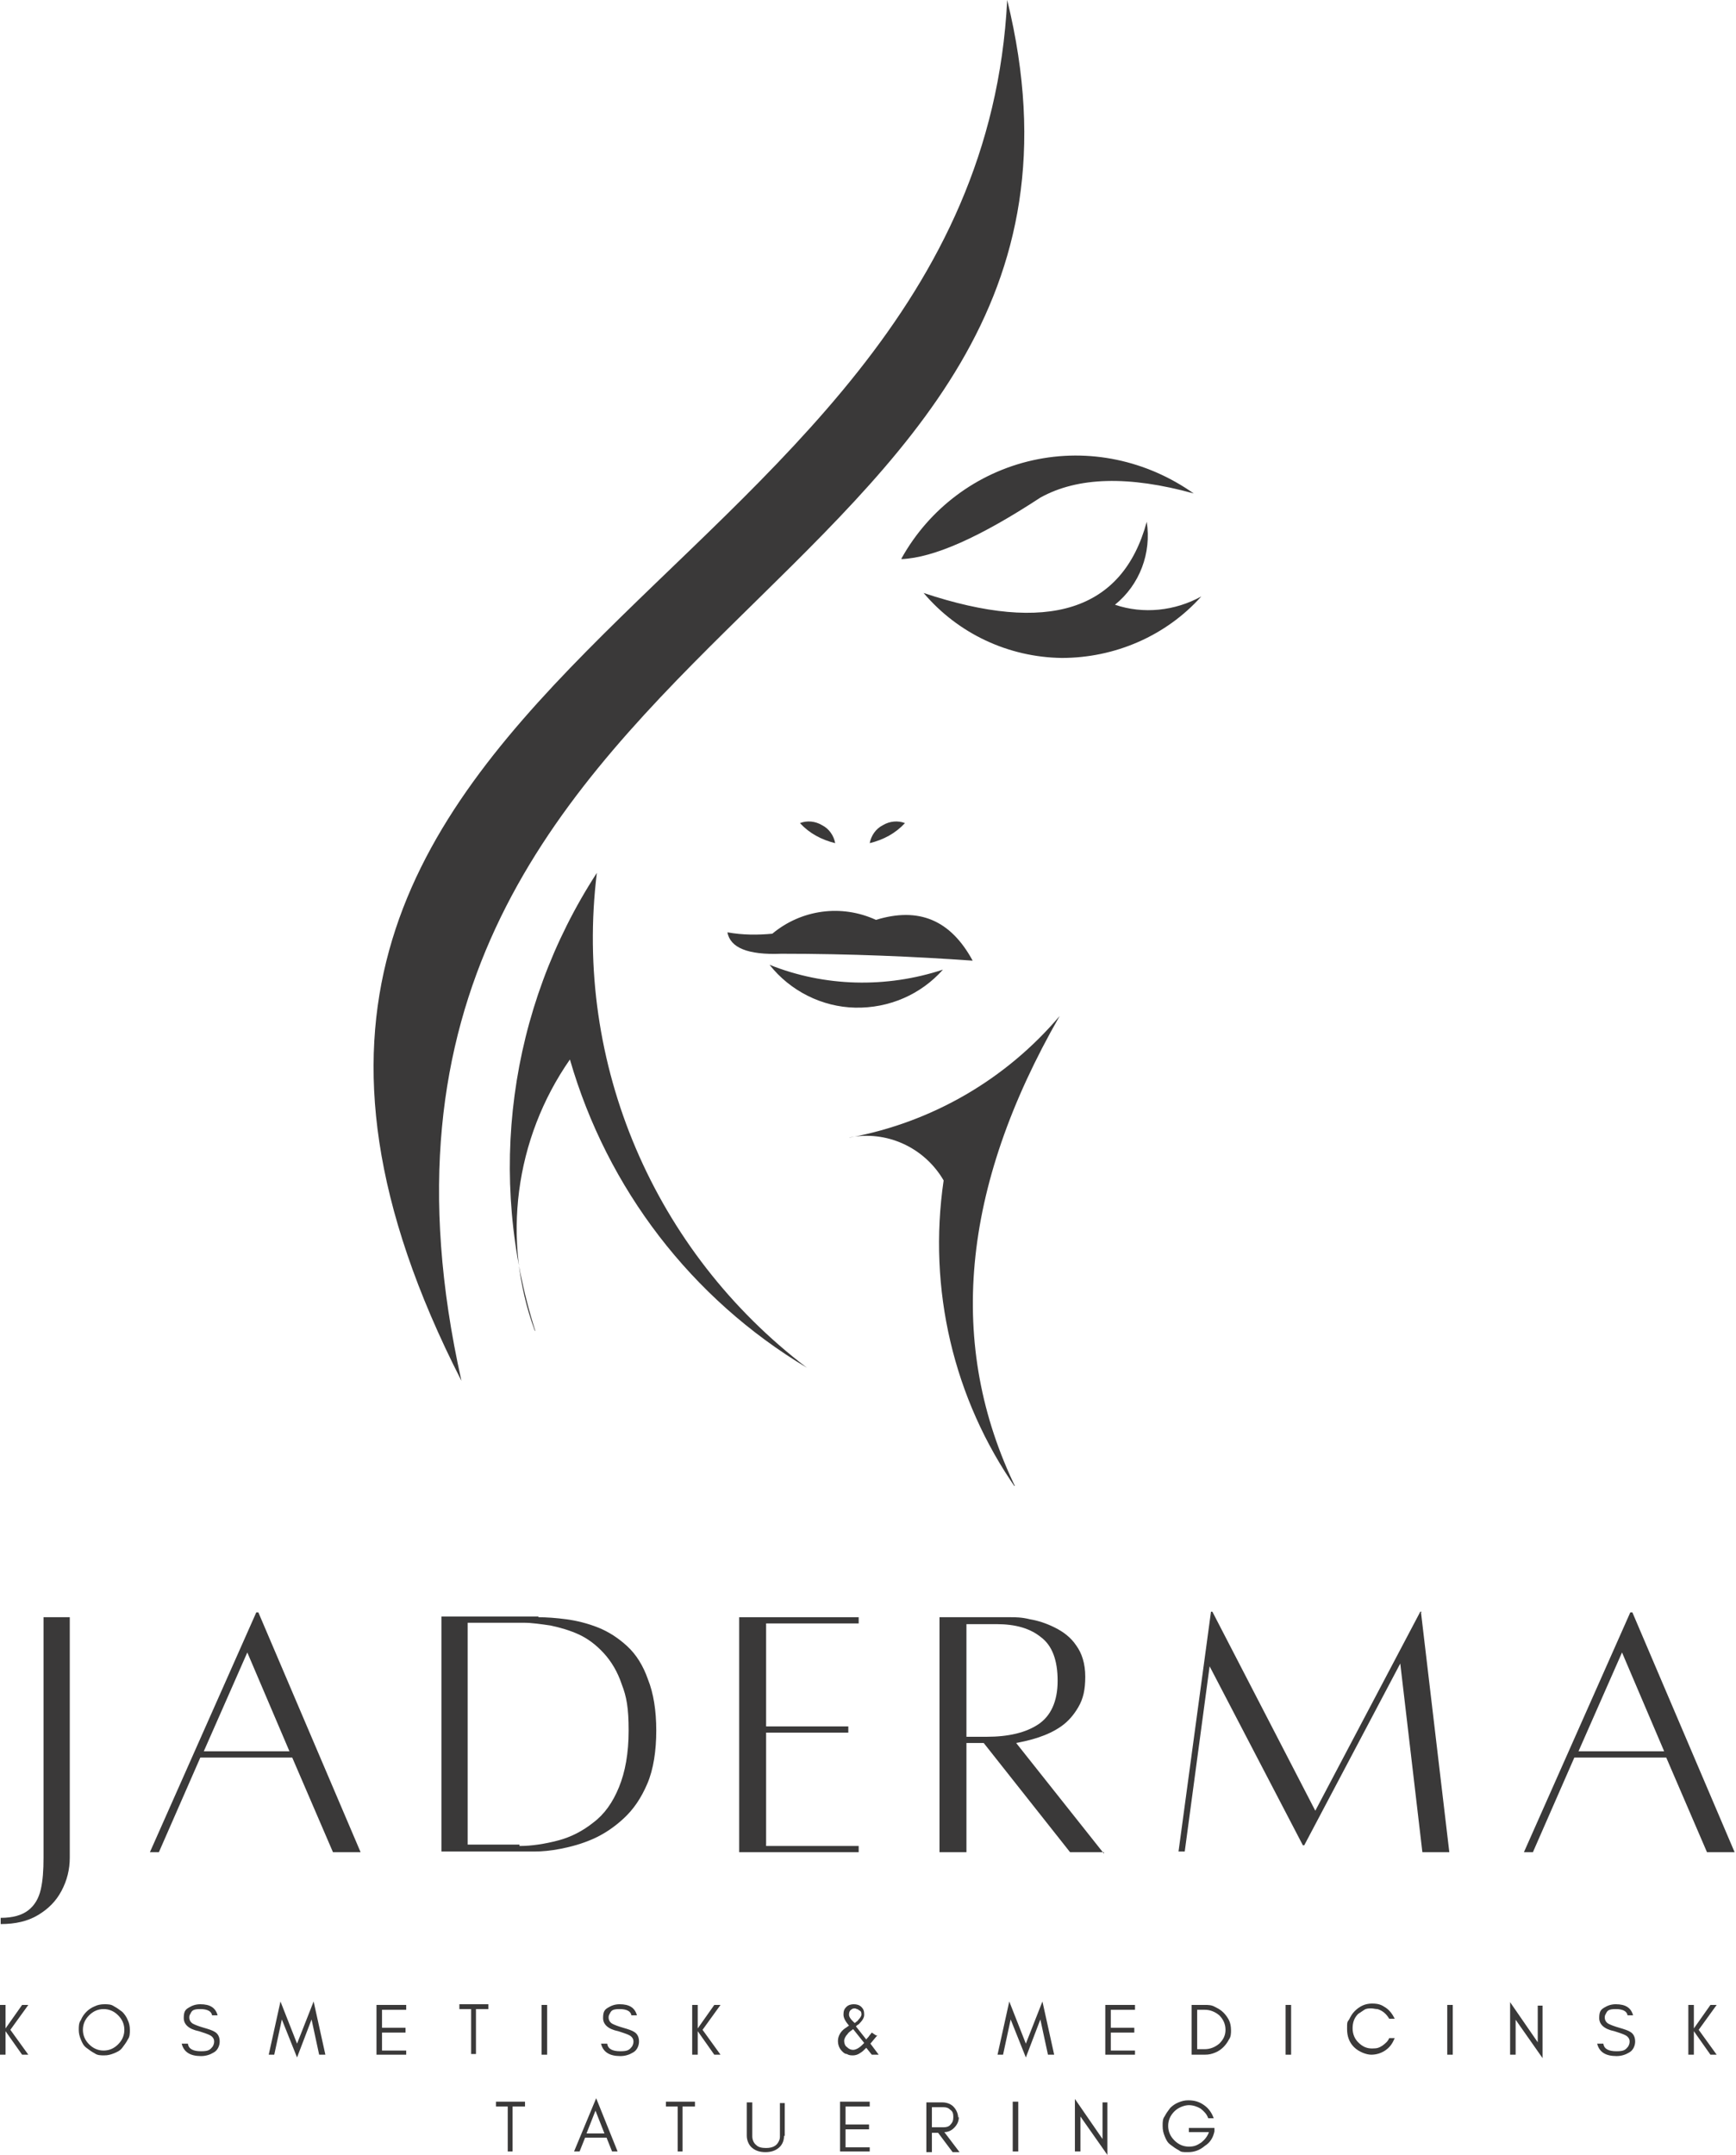
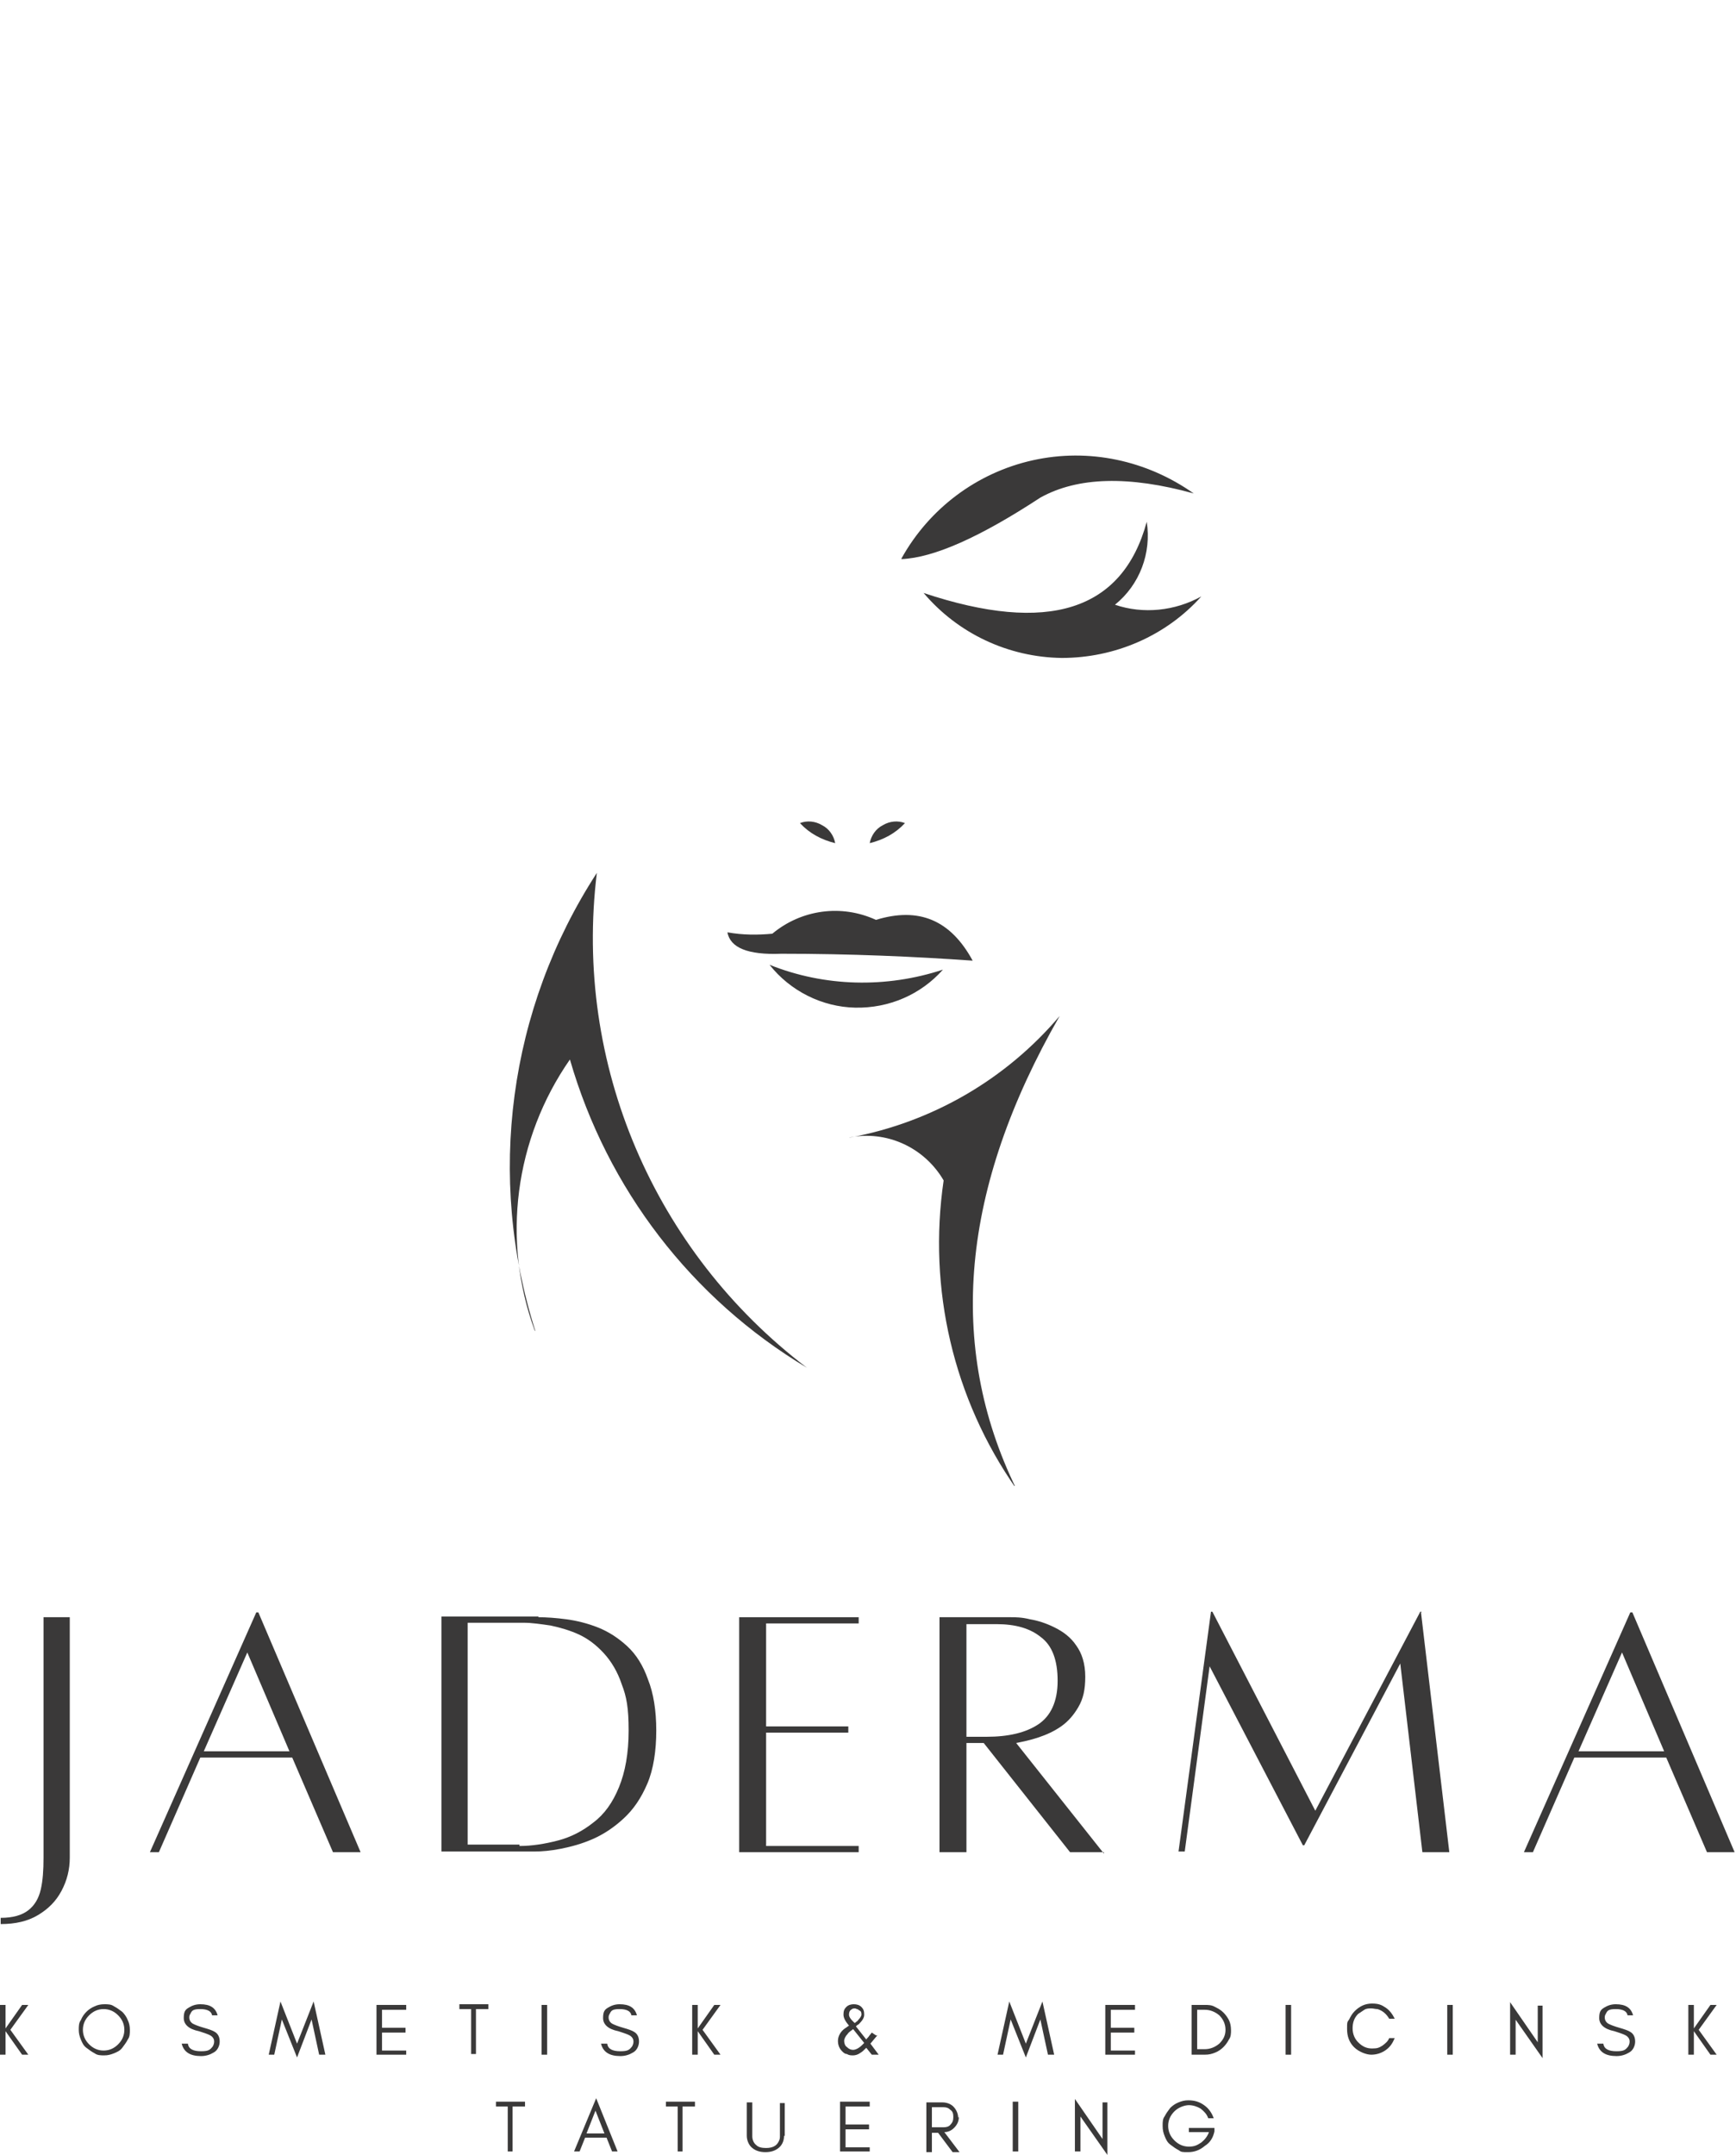
<svg xmlns="http://www.w3.org/2000/svg" id="Lager_1" viewBox="0 0 251.3 311.8">
  <defs>
    <style>      .st0 {        fill: none;      }      .st1, .st2 {        fill: #3a3939;      }      .st2 {        fill-rule: evenodd;      }      .st3 {        clip-path: url(#clippath-1);      }      .st4 {        clip-path: url(#clippath);      }    </style>
    <clipPath id="clippath">
-       <rect class="st0" x="54" width="94.7" height="200.8" />
-     </clipPath>
+       </clipPath>
    <clipPath id="clippath-1">
      <rect class="st0" x="122" y="146.1" width="32" height="68.9" />
    </clipPath>
  </defs>
  <path class="st2" d="M173.9,86.3c-5.1,5.7-12.5,8.9-20.2,8.9-7.7-.1-15-3.5-20-9.4,18,6,28.8,2.6,32.3-10.3.7,4.5-1,9.1-4.6,12,4.1,1.4,8.7.9,12.5-1.2Z" />
  <path class="st2" d="M130.5,80.8c4-7.2,10.9-12.4,19-14.2,8.1-1.8,16.5,0,23.3,4.8-9.4-2.6-16.8-2.4-22.2.6-8.7,5.7-15.4,8.7-20.1,8.9Z" />
  <g class="st4">
    <path class="st2" d="M66.8,199.8C42.1,89.4,167.2,87.4,145.8,0c-4.4,87.7-131.6,96.9-79,199.8Z" />
  </g>
  <path class="st2" d="M77.5,192.6c-7.1-22.3-3.9-46.6,8.9-66.3-3.4,27.6,8.3,54.8,30.4,71.6-16.7-10-28.9-25.9-34.3-44.6-8,11.5-9.9,26.1-5.1,39.2Z" />
  <path class="st2" d="M136.5,140.3c-3.2,3.6-7.8,5.6-12.7,5.5-4.8-.1-9.4-2.4-12.4-6.2,8,3.2,16.9,3.4,25.1.7Z" />
  <path class="st2" d="M140.8,139c-3.2-5.9-7.8-7.8-14-5.9-5-2.3-10.8-1.5-15,2-2.1.2-4.3.2-6.5-.2.4,2.2,2.9,3.3,7.8,3.1,10,0,19.2.4,27.7,1Z" />
  <path class="st2" d="M125.9,122c2-.5,3.7-1.4,5.1-2.9-1-.4-2.2-.3-3.2.3-1,.5-1.7,1.5-1.9,2.6Z" />
  <path class="st2" d="M120.9,122c-2-.5-3.7-1.4-5.1-2.9,1-.4,2.2-.3,3.2.3,1,.5,1.7,1.5,1.9,2.6Z" />
  <g class="st3">
    <path class="st2" d="M123,164.6c11.9-2.2,22.6-8.4,30.4-17.6-14.3,24.9-16.4,47.7-6.3,68.4-9.1-13-12.8-28.9-10.5-44.6-2.8-4.8-8.3-7.3-13.7-6.2Z" />
  </g>
  <path class="st1" d="M6.3,234h3.8v34.8c0,1.7-.4,3.3-1.2,4.8-.8,1.5-1.9,2.6-3.4,3.5-1.5.9-3.3,1.3-5.4,1.3v-.9c1.8,0,3.1-.4,4-1.1.9-.7,1.5-1.7,1.8-3,.3-1.3.4-2.8.4-4.6v-34.8Z" />
  <path class="st1" d="M48.2,268l-5.9-13.7h-13.3l-6,13.7h-1.3l15.4-34.7h.3l14.8,34.7h-4.2ZM29.5,253.4h12.4l-6.1-14.3-6.3,14.3Z" />
  <path class="st1" d="M77.9,234c1.2,0,2.6.1,4.1.3,1.5.2,3.1.6,4.6,1.2,1.5.6,2.9,1.5,4.2,2.7,1.3,1.2,2.3,2.8,3,4.8.8,2,1.2,4.5,1.2,7.4s-.4,5.6-1.3,7.7c-.9,2.1-2,3.7-3.4,5-1.4,1.3-2.9,2.3-4.5,3-1.6.7-3.1,1.1-4.6,1.4-1.5.3-2.8.4-3.8.4-1.1,0-1.7,0-2,0h-11.5v-34h14.1ZM75.2,267.1c1.8,0,3.7-.3,5.6-.8s3.6-1.4,5.1-2.6c1.6-1.2,2.8-2.9,3.7-5.1.9-2.2,1.4-4.9,1.4-8.2s-.3-4.9-1-6.7c-.6-1.8-1.5-3.3-2.6-4.5-1.1-1.2-2.3-2.1-3.6-2.7-1.3-.6-2.7-1-4.1-1.3-1.4-.2-2.7-.4-3.9-.4h-8.1v32.1h7.5Z" />
  <path class="st1" d="M124.3,234.9h-13.4v14.9h11.9v.9h-11.9v16.4h13.4v.9h-17.3v-34h17.3v.9Z" />
  <path class="st1" d="M159.8,268h-4.9l-12.5-15.8h-2.5v15.8h-3.9v-34h10.3c.7,0,1.6,0,2.8.3,1.2.2,2.4.6,3.6,1.2,1.2.6,2.3,1.4,3.1,2.6.8,1.1,1.3,2.6,1.3,4.5s-.3,3.2-1,4.4c-.7,1.2-1.5,2.1-2.5,2.8-1,.7-2.1,1.2-3.3,1.6-1.2.4-2.2.6-3.2.8l12.7,16ZM139.9,234.9v16.4h2.9c3.2,0,5.7-.6,7.5-1.8,1.8-1.2,2.8-3.3,2.8-6.3s-.8-5.1-2.4-6.3c-1.6-1.3-3.7-1.9-6.5-1.9h-4.3Z" />
  <path class="st1" d="M205.7,233.3l4.1,34.7h-3.9c0,0-3.2-27.3-3.2-27.3l-13.9,26.3h-.2l-13.5-25.9-3.6,26.8h-.9l4.7-34.7h.2l14.9,28.8,15.2-28.8h.2Z" />
  <path class="st1" d="M247.1,268l-5.9-13.7h-13.3l-6,13.7h-1.3l15.4-34.7h.3l14.8,34.7h-4.2ZM228.5,253.4h12.4l-6.1-14.3-6.3,14.3Z" />
  <path class="st1" d="M.8,297.3h-.8v-7.2h.8v3.4l2.4-3.4h.9l-2.6,3.6,2.6,3.6h-.9l-2.4-3.4v3.4Z" />
  <path class="st1" d="M18,293.7c0-.8-.3-1.5-.9-2.1-.6-.6-1.3-.9-2.1-.9s-1.5.3-2.1.9c-.6.6-.9,1.3-.9,2.1s.3,1.5.9,2.1c.6.6,1.3.9,2.1.9s1.5-.3,2.1-.9c.6-.6.9-1.3.9-2.1ZM18.8,293.7c0,.5,0,1-.3,1.4-.2.4-.5.8-.8,1.2s-.7.6-1.2.8c-.5.2-.9.3-1.4.3s-1,0-1.4-.3c-.4-.2-.8-.5-1.2-.8s-.6-.7-.8-1.2c-.2-.5-.3-.9-.3-1.4s0-1,.3-1.4c.2-.5.5-.9.8-1.2.3-.3.7-.6,1.2-.8.4-.2.9-.3,1.4-.3s1,0,1.4.3c.4.2.8.5,1.2.8.3.3.6.7.8,1.2.2.4.3.9.3,1.4Z" />
  <path class="st1" d="M28.8,293.9c-1.5-.3-2.2-1-2.2-1.9s.2-1.2.7-1.5c.5-.3,1-.5,1.7-.5,1.4,0,2.2.5,2.5,1.6h-.8c-.1-.6-.7-.9-1.7-.9s-1.2.2-1.4.6c-.1.2-.2.3-.2.6,0,.4.2.8.7,1,.2.1.7.3,1.4.5.7.2,1.3.4,1.6.6.5.3.7.8.7,1.4s-.3,1.3-.9,1.6c-.5.3-1.1.5-1.8.5-1.6,0-2.5-.6-2.8-1.8h.9c.1.8.8,1.1,1.9,1.1s1.3-.2,1.7-.7c.1-.2.2-.4.2-.7s-.1-.5-.3-.7c-.3-.3-1-.5-1.9-.8Z" />
  <path class="st1" d="M46.2,297.3l-1.1-5.1-2.1,5.5-2.2-5.5-1.1,5.1h-.8l1.7-7.7,2.4,6.1,2.4-6.1,1.7,7.7h-.8Z" />
  <path class="st1" d="M58.8,297.3h-4.3v-7.2h4.3v.7h-3.5v2.6h3.4v.7h-3.4v2.6h3.5v.7Z" />
  <path class="st1" d="M66.5,290.7v-.7h4.2v.7h-1.8v6.5h-.7v-6.5h-1.8Z" />
  <path class="st1" d="M79.2,297.3h-.8v-7.2h.8v7.2Z" />
  <path class="st1" d="M89.5,293.9c-1.5-.3-2.2-1-2.2-1.9s.2-1.2.7-1.5c.5-.3,1-.5,1.7-.5,1.4,0,2.2.5,2.5,1.6h-.8c-.1-.6-.7-.9-1.7-.9s-1.2.2-1.4.6c-.1.2-.2.3-.2.6,0,.4.2.8.7,1,.2.1.7.3,1.4.5.7.2,1.3.4,1.6.6.5.3.7.8.7,1.4s-.3,1.3-.9,1.6c-.5.3-1.1.5-1.8.5-1.6,0-2.5-.6-2.8-1.8h.9c.1.8.8,1.1,1.9,1.1s1.3-.2,1.7-.7c.1-.2.2-.4.2-.7s-.1-.5-.3-.7c-.3-.3-1-.5-1.9-.8Z" />
  <path class="st1" d="M101,297.3h-.8v-7.2h.8v3.4l2.4-3.4h.9l-2.6,3.6,2.6,3.6h-.9l-2.4-3.4v3.4Z" />
  <path class="st1" d="M123.5,293.6c-.4.3-.7.5-.8.7-.3.3-.5.7-.5,1s.1.7.4.9c.3.3.6.4.9.4s.8-.2,1.3-.7c.1-.1.2-.2.3-.3l-1.6-2ZM123.4,292.4c0,0,.2.2.3.3.1,0,.2-.1.3-.2.1,0,.2-.2.3-.3.2-.2.4-.5.4-.7s0-.5-.3-.6c-.2-.2-.4-.2-.6-.3-.2,0-.4,0-.6.2-.2.1-.3.4-.3.7s.2.6.5.9ZM127,294.5c-.1.1-.4.5-1,1.2l1.2,1.6h-1s-.8-1-.8-1c-.3.3-.6.6-.8.7-.4.3-.8.4-1.1.4s-.6,0-.9-.2c-.3,0-.5-.2-.7-.4-.4-.4-.6-.9-.6-1.5s.3-1.3,1-1.8c.2-.1.4-.3.6-.4-.5-.6-.8-1.1-.8-1.6s.1-.8.4-1.1c.3-.3.7-.4,1.1-.4s.8.1,1.1.4c.3.3.4.6.4,1.1s-.3.9-.8,1.4c-.2.1-.3.2-.4.3l1.5,1.9c.1-.2.3-.3.4-.5l.4-.5.6.4Z" />
  <path class="st1" d="M151.7,297.3l-1.1-5.1-2.1,5.5-2.2-5.5-1.1,5.1h-.8l1.7-7.7,2.4,6.1,2.4-6.1,1.7,7.7h-.8Z" />
  <path class="st1" d="M164.3,297.3h-4.3v-7.2h4.3v.7h-3.5v2.6h3.4v.7h-3.4v2.6h3.5v.7Z" />
  <path class="st1" d="M178.2,293.7c0,.5,0,1-.3,1.4-.2.4-.5.8-.8,1.1-.3.3-.7.6-1.2.8-.5.2-.9.3-1.5.3h-1.9v-7.2h1.9c.5,0,1,0,1.5.3.4.2.8.4,1.2.8.3.3.6.7.8,1.1.2.4.3.9.3,1.5ZM177.4,293.7c0-.8-.3-1.5-.9-2.1-.6-.5-1.3-.8-2.1-.8h-1.1v5.7h1.1c.8,0,1.5-.3,2.1-.8.6-.6.9-1.2.9-2Z" />
  <path class="st1" d="M186.9,297.3h-.8v-7.2h.8v7.2Z" />
  <path class="st1" d="M201.8,295.1c-.3.7-.7,1.2-1.3,1.6-.6.4-1.3.6-2,.6s-1.8-.4-2.5-1.1c-.7-.7-1-1.6-1-2.6s0-1,.3-1.4c.2-.4.4-.8.8-1.2.7-.7,1.5-1.1,2.5-1.1s1.4.2,2,.6c.6.4,1,1,1.3,1.6h-.8c-.4-.7-1-1.2-1.7-1.4-.3,0-.6-.1-.9-.1s-.7,0-1,.2c-.3.2-.6.4-.9.6-.6.6-.8,1.3-.8,2.1s.3,1.5.8,2c.6.6,1.2.9,2,.9s1-.1,1.5-.4c.4-.3.8-.6,1-1.1h.8Z" />
  <path class="st1" d="M210.3,297.3h-.8v-7.2h.8v7.2Z" />
  <path class="st1" d="M219.4,292v5.3h-.8v-7.6l4,5.8v-5.3h.7v7.6l-4-5.7Z" />
  <path class="st1" d="M233.7,293.9c-1.5-.3-2.2-1-2.2-1.9s.2-1.2.7-1.5c.5-.3,1-.5,1.7-.5,1.4,0,2.2.5,2.5,1.6h-.8c-.1-.6-.7-.9-1.7-.9s-1.2.2-1.4.6c-.1.2-.2.3-.2.6,0,.4.2.8.7,1,.2.1.7.3,1.4.5.7.2,1.3.4,1.6.6.5.3.7.8.7,1.4s-.3,1.3-.9,1.6c-.5.3-1.1.5-1.8.5-1.6,0-2.5-.6-2.8-1.8h.9c.1.8.8,1.1,1.9,1.1s1.3-.2,1.7-.7c.1-.2.2-.4.2-.7s-.1-.5-.3-.7c-.3-.3-1-.5-1.9-.8Z" />
  <path class="st1" d="M245.2,297.3h-.8v-7.2h.8v3.4l2.4-3.4h.9l-2.6,3.6,2.6,3.6h-.9l-2.4-3.4v3.4Z" />
  <path class="st1" d="M71.8,304.8v-.7h4.2v.7h-1.8v6.5h-.7v-6.5h-1.8Z" />
  <path class="st1" d="M84.9,308.7h2.6l-1.3-3.3-1.3,3.3ZM89.4,311.3h-.8l-.8-2h-3.1l-.8,2h-.8l3.2-7.7,3.1,7.7Z" />
  <path class="st1" d="M96.4,304.8v-.7h4.2v.7h-1.8v6.5h-.7v-6.5h-1.8Z" />
  <path class="st1" d="M113.5,309c0,.8-.3,1.4-.8,1.8-.5.4-1.1.6-1.9.6s-1.4-.2-1.9-.6c-.5-.4-.8-1.1-.8-1.8v-4.8h.8v4.9c0,.5.2,1,.6,1.3.3.3.8.4,1.4.4.9,0,1.5-.3,1.8-.9.1-.2.2-.4.2-.7v-4.9h.7v4.8Z" />
  <path class="st1" d="M125.9,311.3h-4.3v-7.2h4.3v.7h-3.5v2.6h3.4v.7h-3.4v2.6h3.5v.7Z" />
  <path class="st1" d="M134.9,307.8h1.7c.4,0,.8-.1,1-.4.3-.3.4-.6.4-1.1s-.1-.8-.4-1c-.3-.3-.6-.4-1-.4h-1.7v2.9ZM138.8,306.3c0,.6-.2,1.1-.7,1.6-.4.4-.9.6-1.4.6l2.2,2.9h-1l-2.1-2.8h-.9v2.8h-.8v-7.2h2.3c.6,0,1.2.2,1.6.6.4.4.7,1,.7,1.6Z" />
  <path class="st1" d="M147.4,311.3h-.8v-7.2h.8v7.2Z" />
  <path class="st1" d="M156.4,306v5.3h-.8v-7.6l4,5.8v-5.3h.7v7.6l-4-5.7Z" />
  <path class="st1" d="M175.8,308v.4c-.2.9-.6,1.6-1.4,2.1-.7.6-1.5.9-2.4.9s-1,0-1.4-.3c-.4-.2-.8-.5-1.2-.8s-.6-.7-.8-1.2c-.2-.5-.3-.9-.3-1.5s0-1,.3-1.4c.2-.4.5-.8.8-1.2.3-.3.7-.6,1.2-.8.5-.2.9-.3,1.4-.3.9,0,1.6.2,2.3.7.7.5,1.1,1.1,1.4,1.9h-.8c-.2-.6-.6-1-1.1-1.4-.5-.3-1.1-.5-1.7-.5s-1.5.3-2.1.9c-.6.6-.9,1.3-.9,2.1s.3,1.5.9,2.1c.6.6,1.3.9,2.1.9s1.2-.2,1.8-.6c.5-.4.9-.9,1.1-1.5h-2.9v-.6h3.7Z" />
</svg>